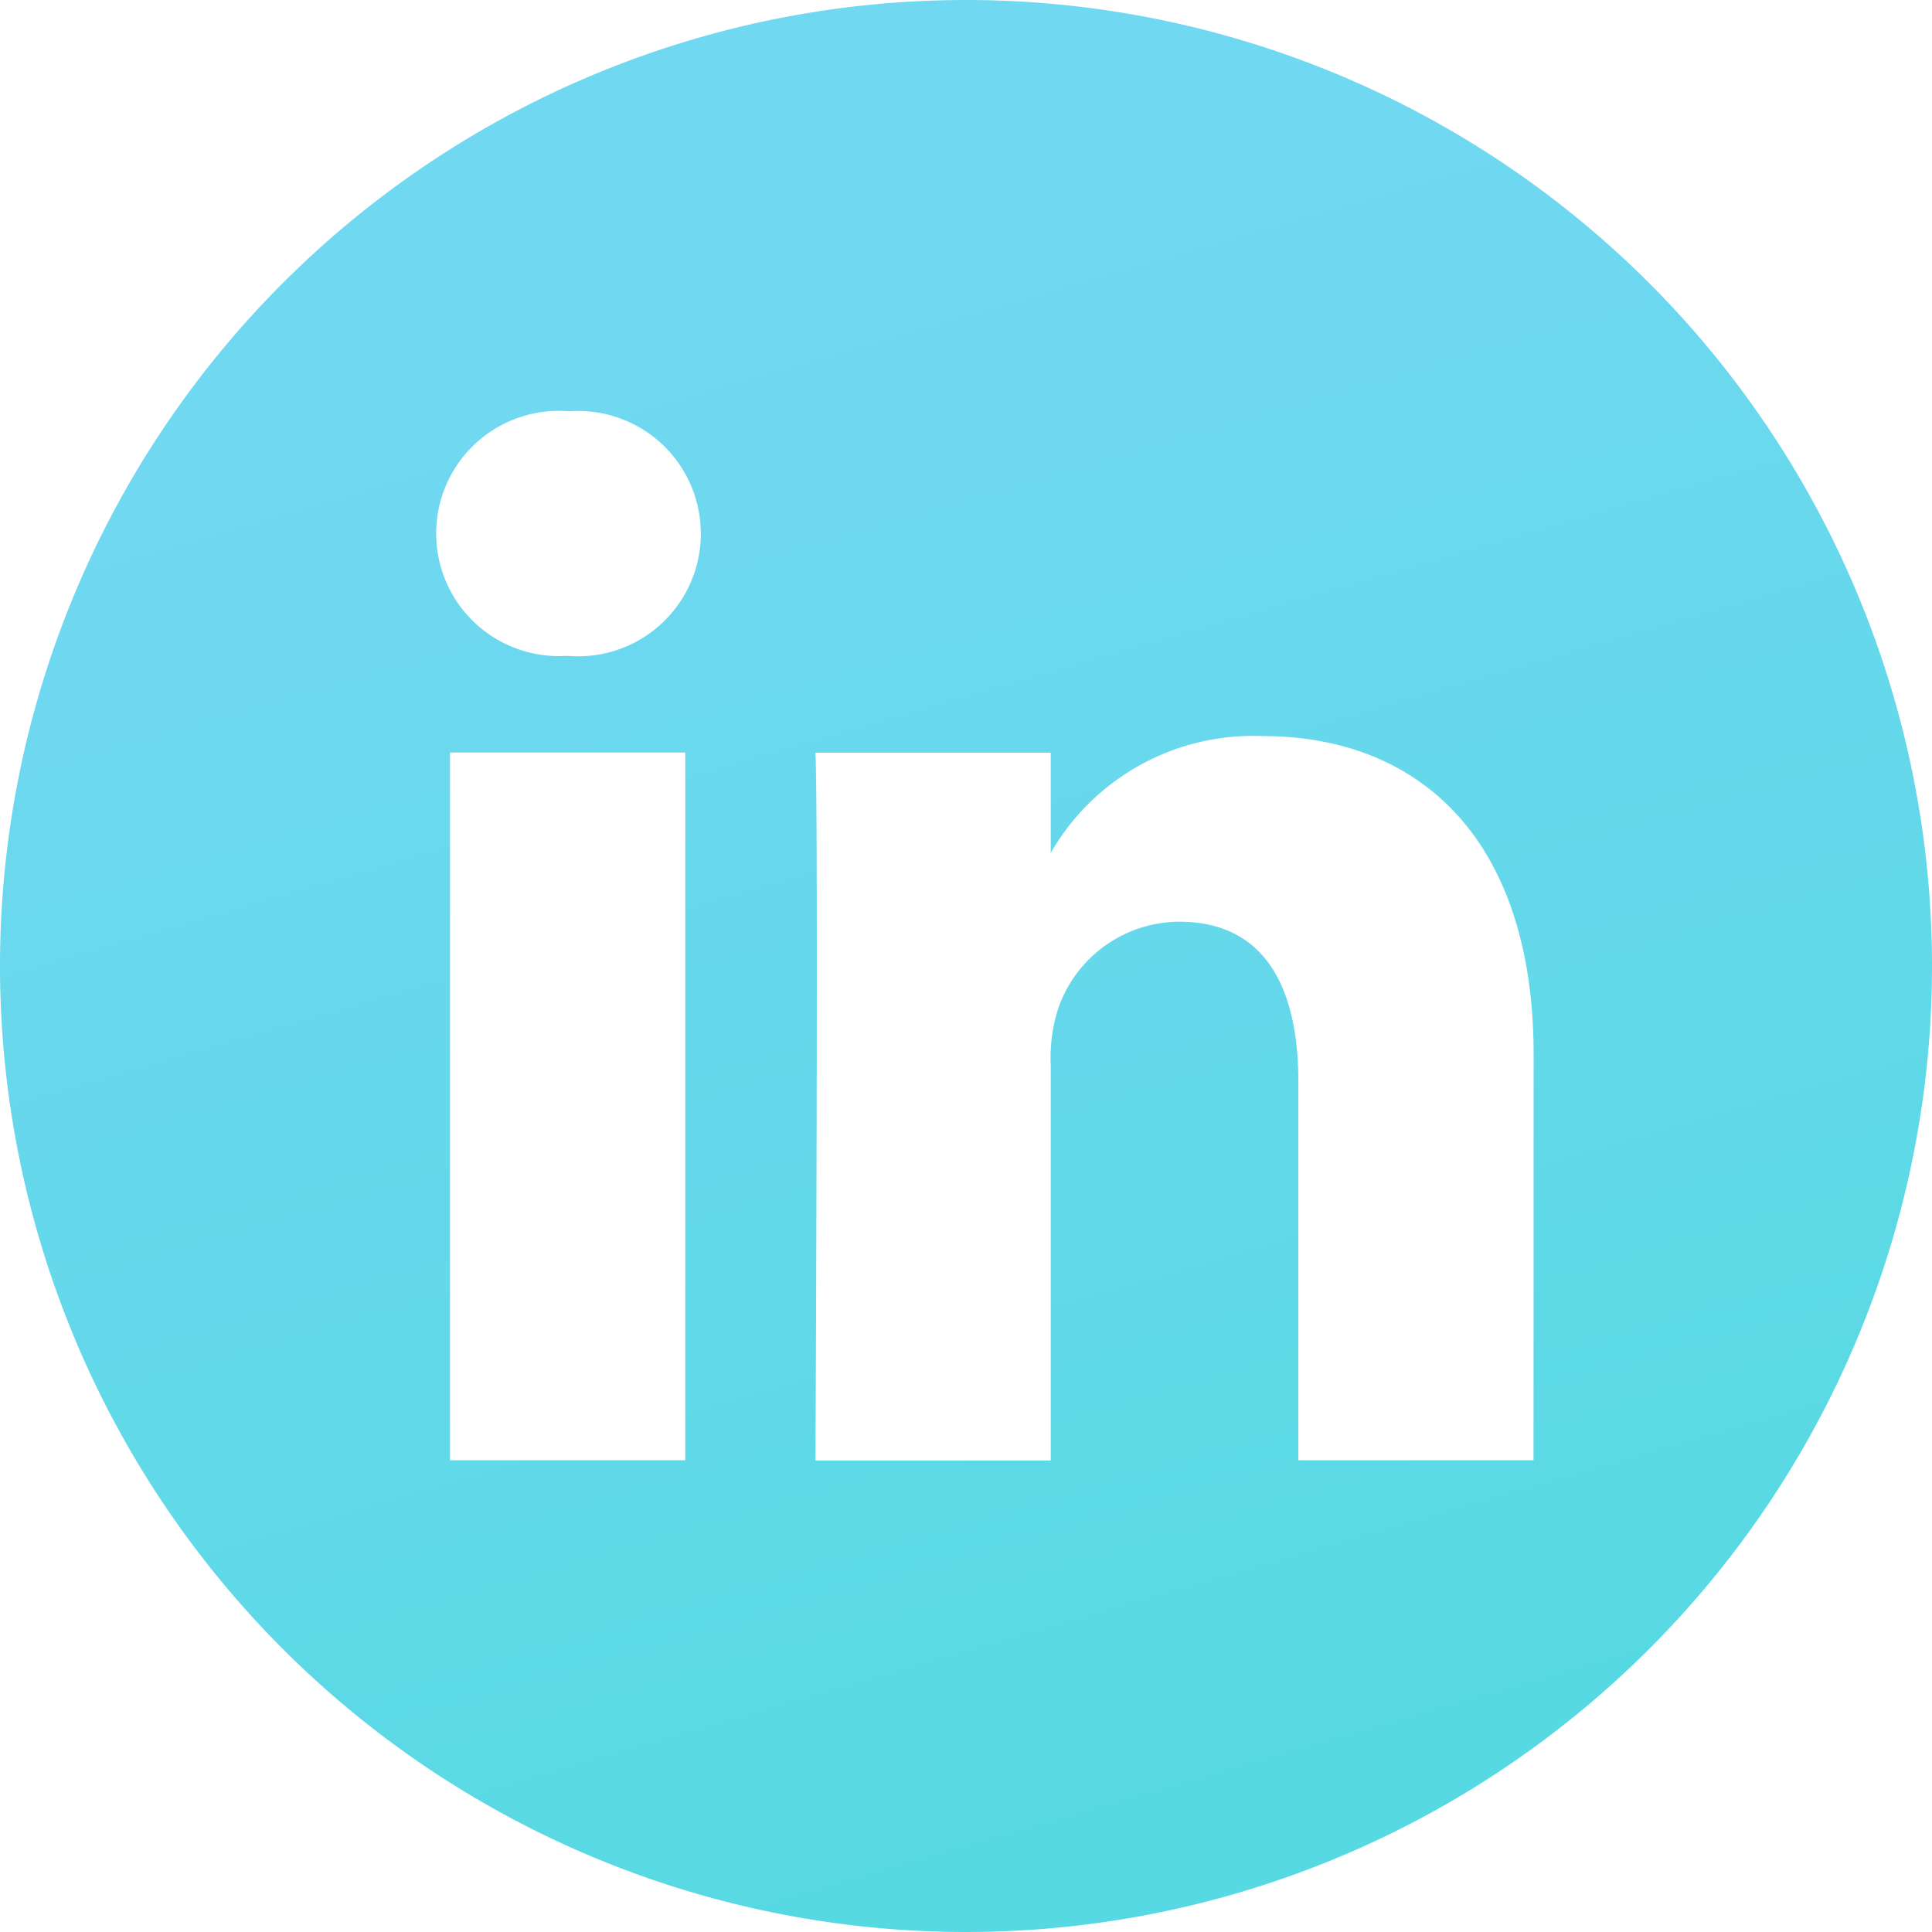
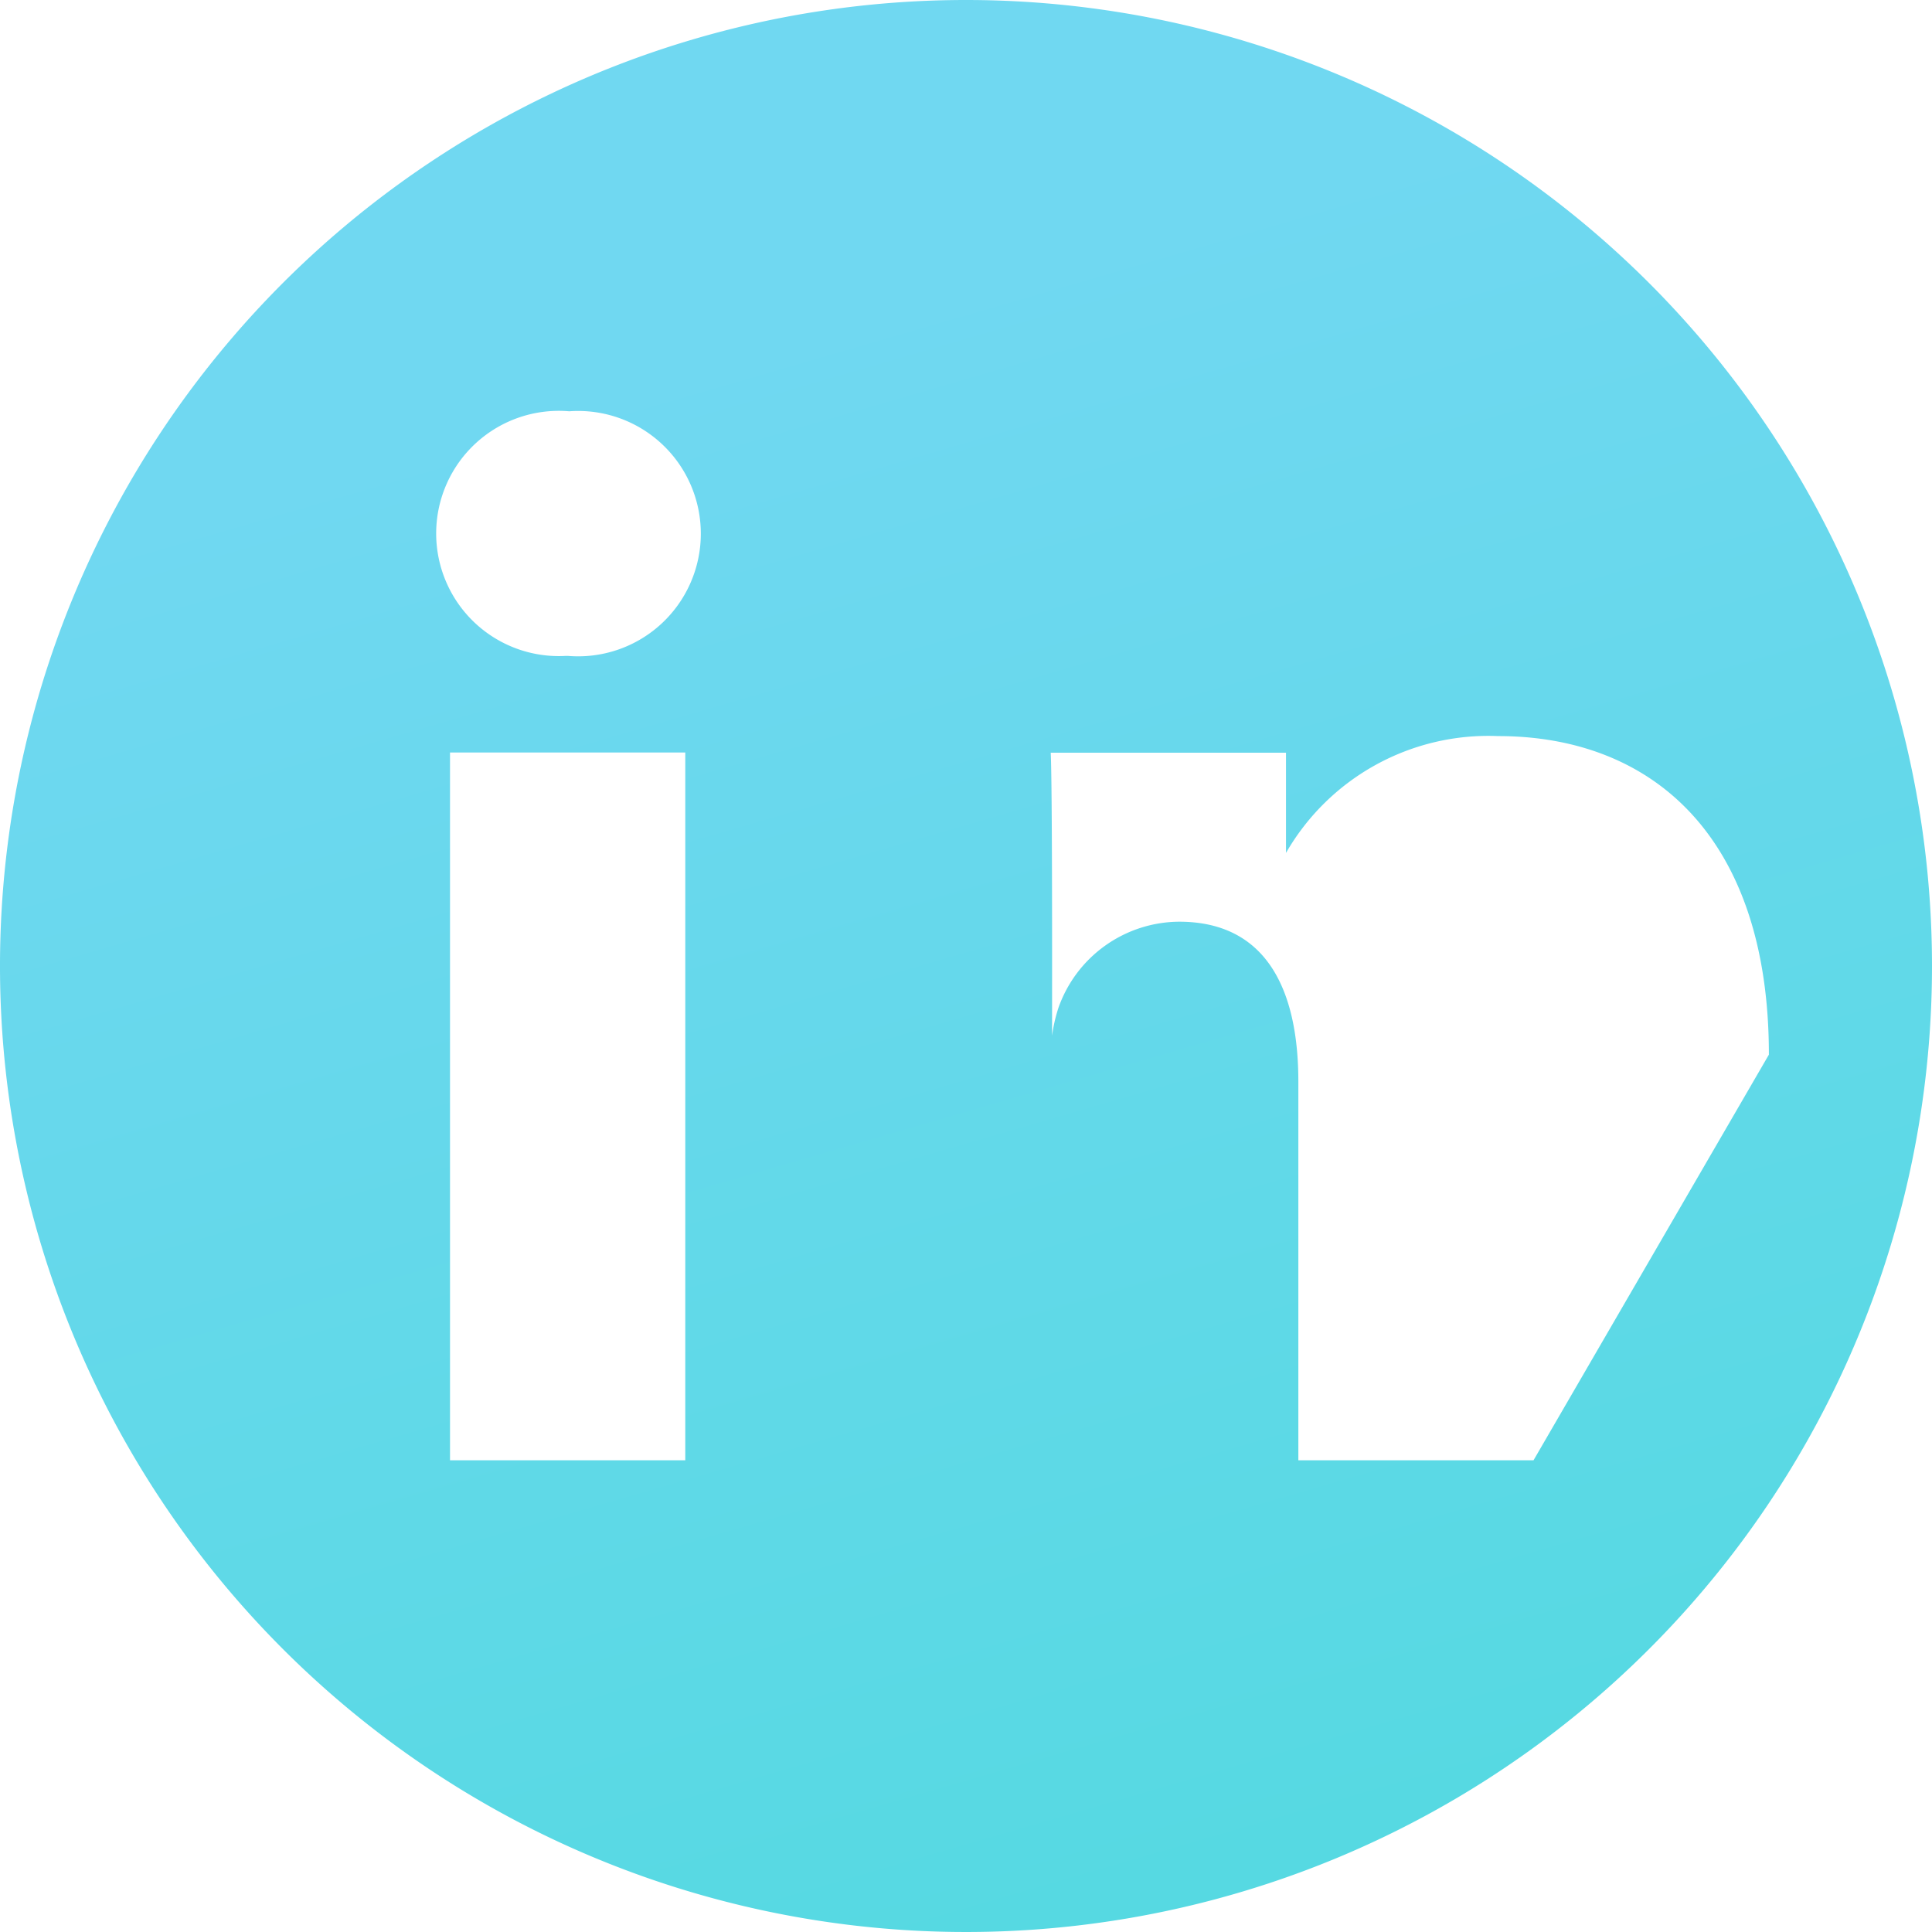
<svg xmlns="http://www.w3.org/2000/svg" width="35.024" height="35.024" viewBox="0 0 35.024 35.024">
  <defs>
    <linearGradient id="linear-gradient" x1="0.272" y1="0.216" x2="0.5" y2="1" gradientUnits="objectBoundingBox">
      <stop offset="0" stop-color="#70d8f1" />
      <stop offset="1" stop-color="#56d9e2" />
    </linearGradient>
  </defs>
-   <path id="linkedin_26_" data-name="linkedin (26)" d="M17.512,0A17.512,17.512,0,1,0,35.024,17.512,17.514,17.514,0,0,0,17.512,0ZM12.423,26.473H8.158V13.642h4.265ZM10.291,11.89h-.028a2.223,2.223,0,1,1,.056-4.434,2.224,2.224,0,1,1-.028,4.434ZM27.8,26.473H23.537V19.609c0-1.725-.618-2.9-2.161-2.9a2.335,2.335,0,0,0-2.188,1.56,2.921,2.921,0,0,0-.14,1.041v7.166H14.783s.056-11.627,0-12.831h4.265v1.817a4.234,4.234,0,0,1,3.844-2.118c2.806,0,4.91,1.834,4.91,5.775Zm0,0" fill="url(#linear-gradient)" />
+   <path id="linkedin_26_" data-name="linkedin (26)" d="M17.512,0A17.512,17.512,0,1,0,35.024,17.512,17.514,17.514,0,0,0,17.512,0ZM12.423,26.473H8.158V13.642h4.265ZM10.291,11.89h-.028a2.223,2.223,0,1,1,.056-4.434,2.224,2.224,0,1,1-.028,4.434ZM27.8,26.473H23.537V19.609c0-1.725-.618-2.9-2.161-2.9a2.335,2.335,0,0,0-2.188,1.56,2.921,2.921,0,0,0-.14,1.041v7.166s.056-11.627,0-12.831h4.265v1.817a4.234,4.234,0,0,1,3.844-2.118c2.806,0,4.91,1.834,4.91,5.775Zm0,0" fill="url(#linear-gradient)" />
</svg>